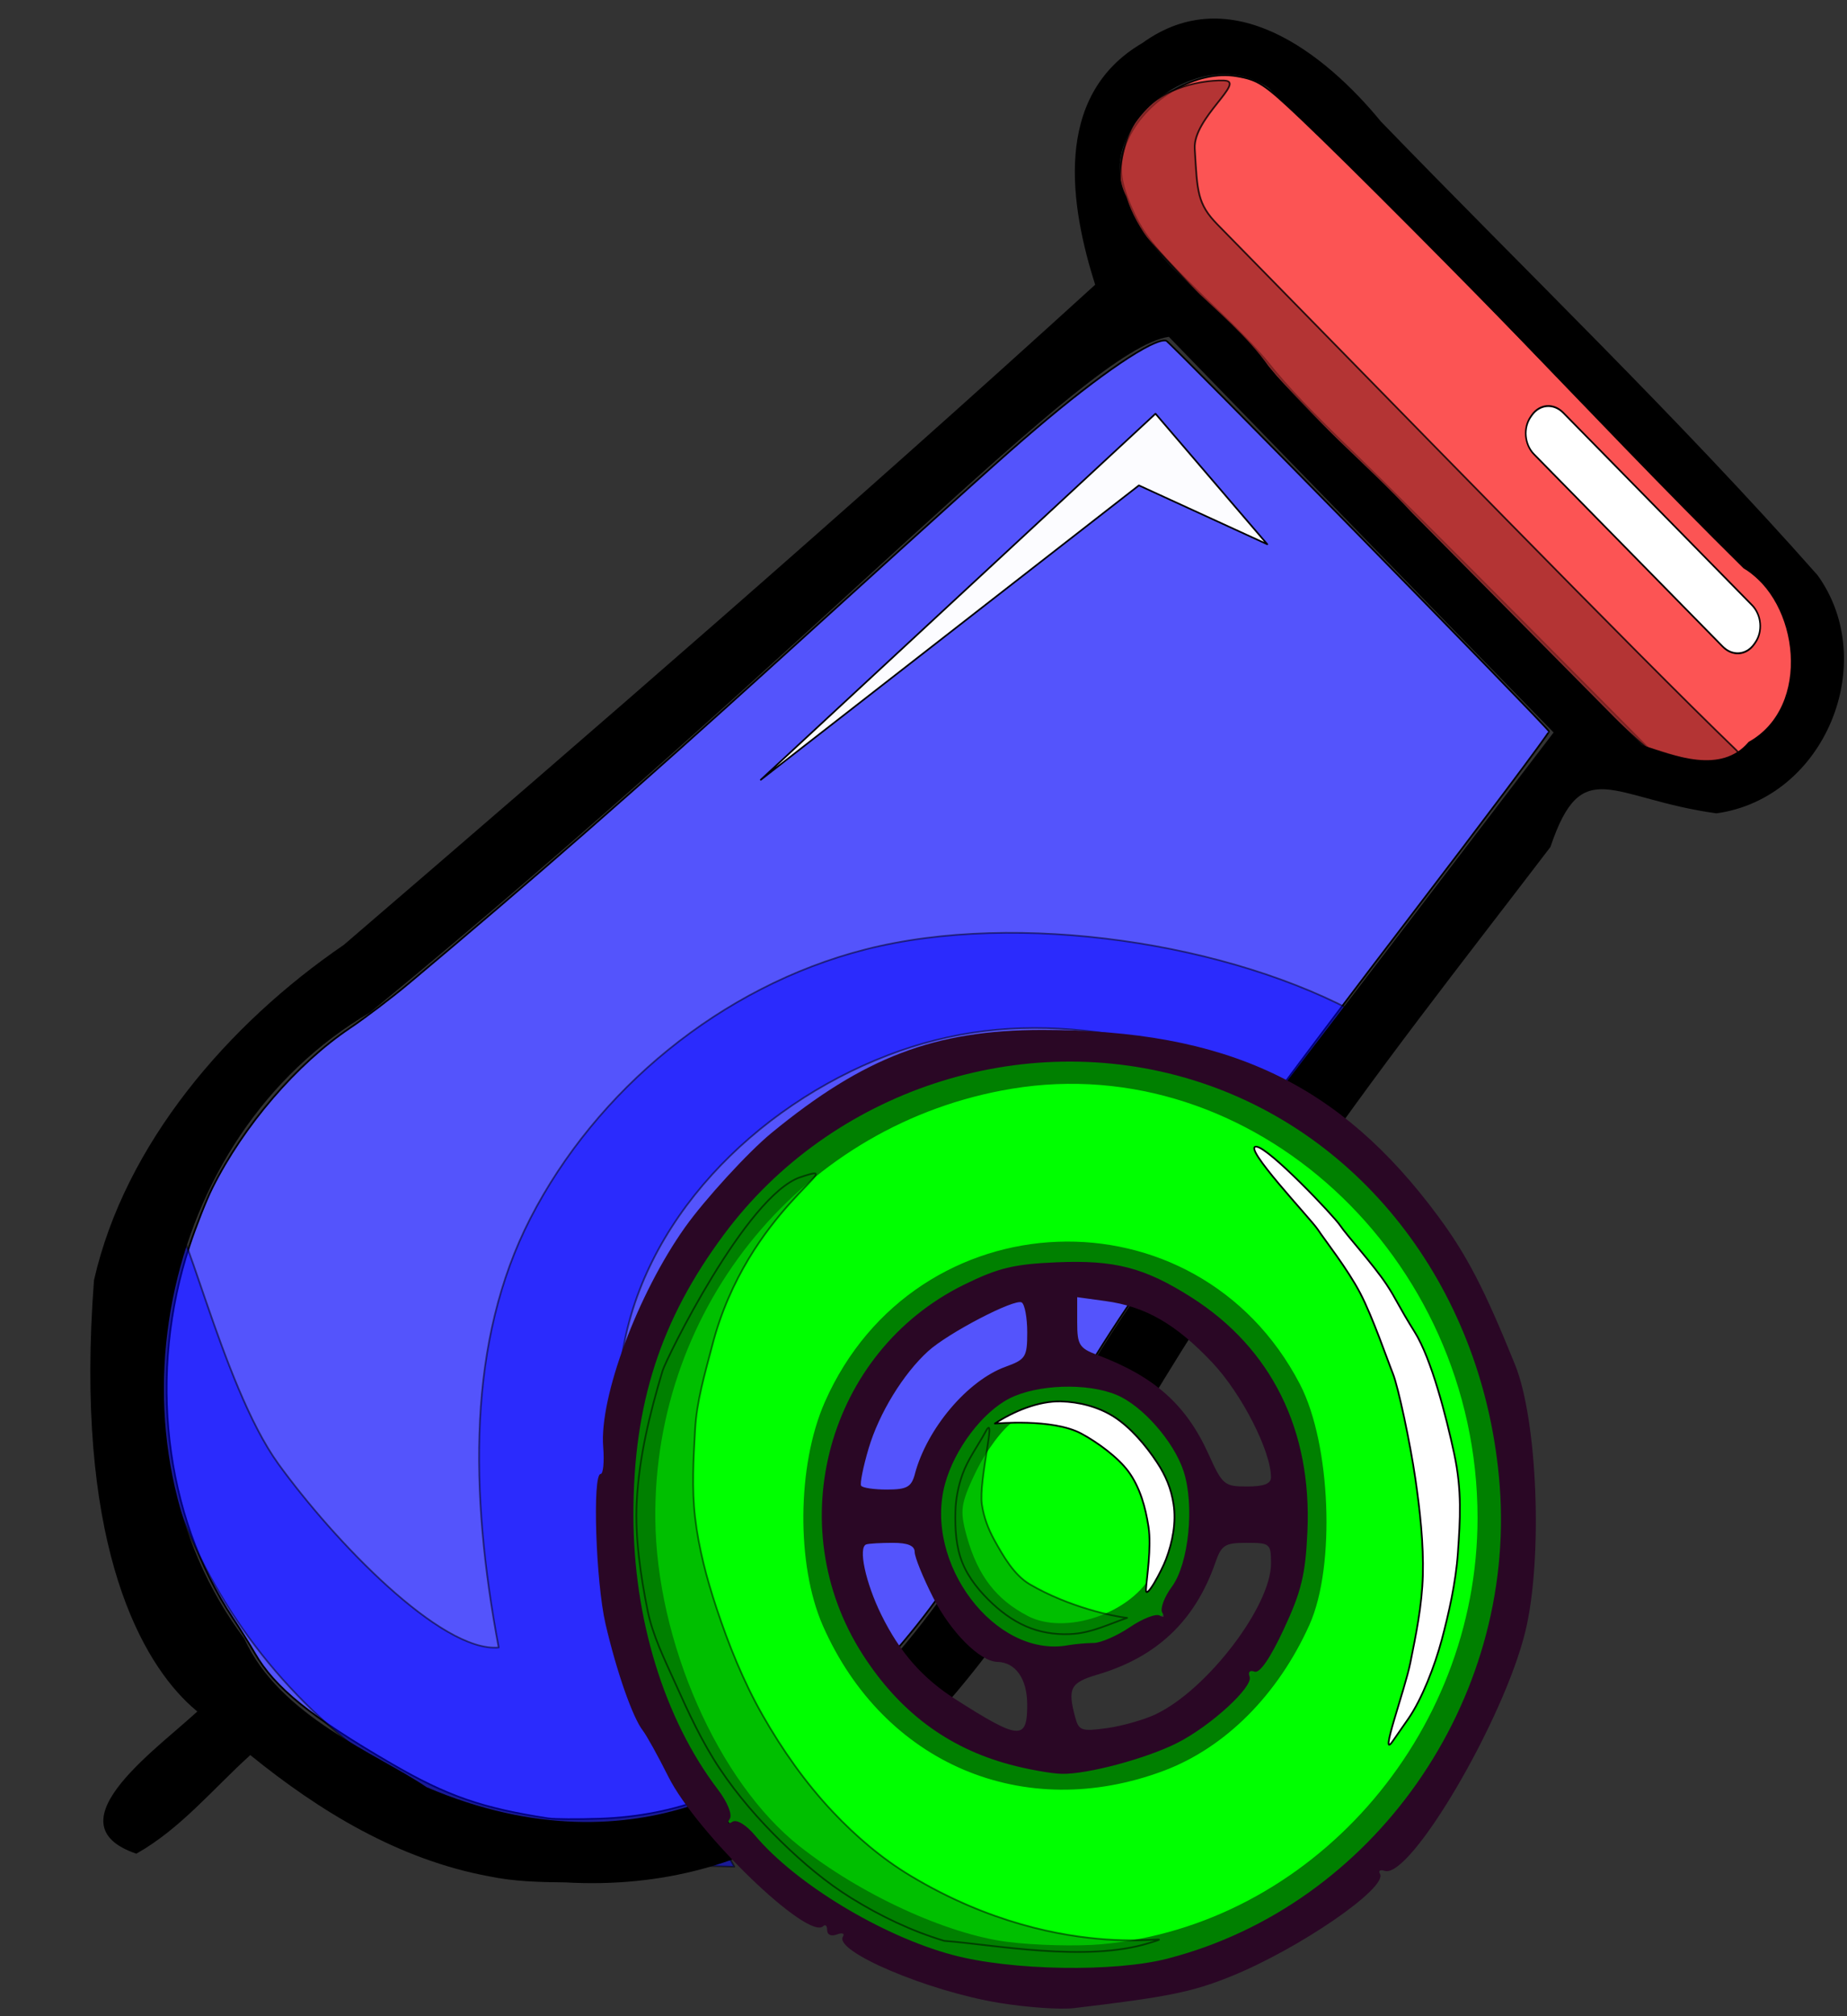
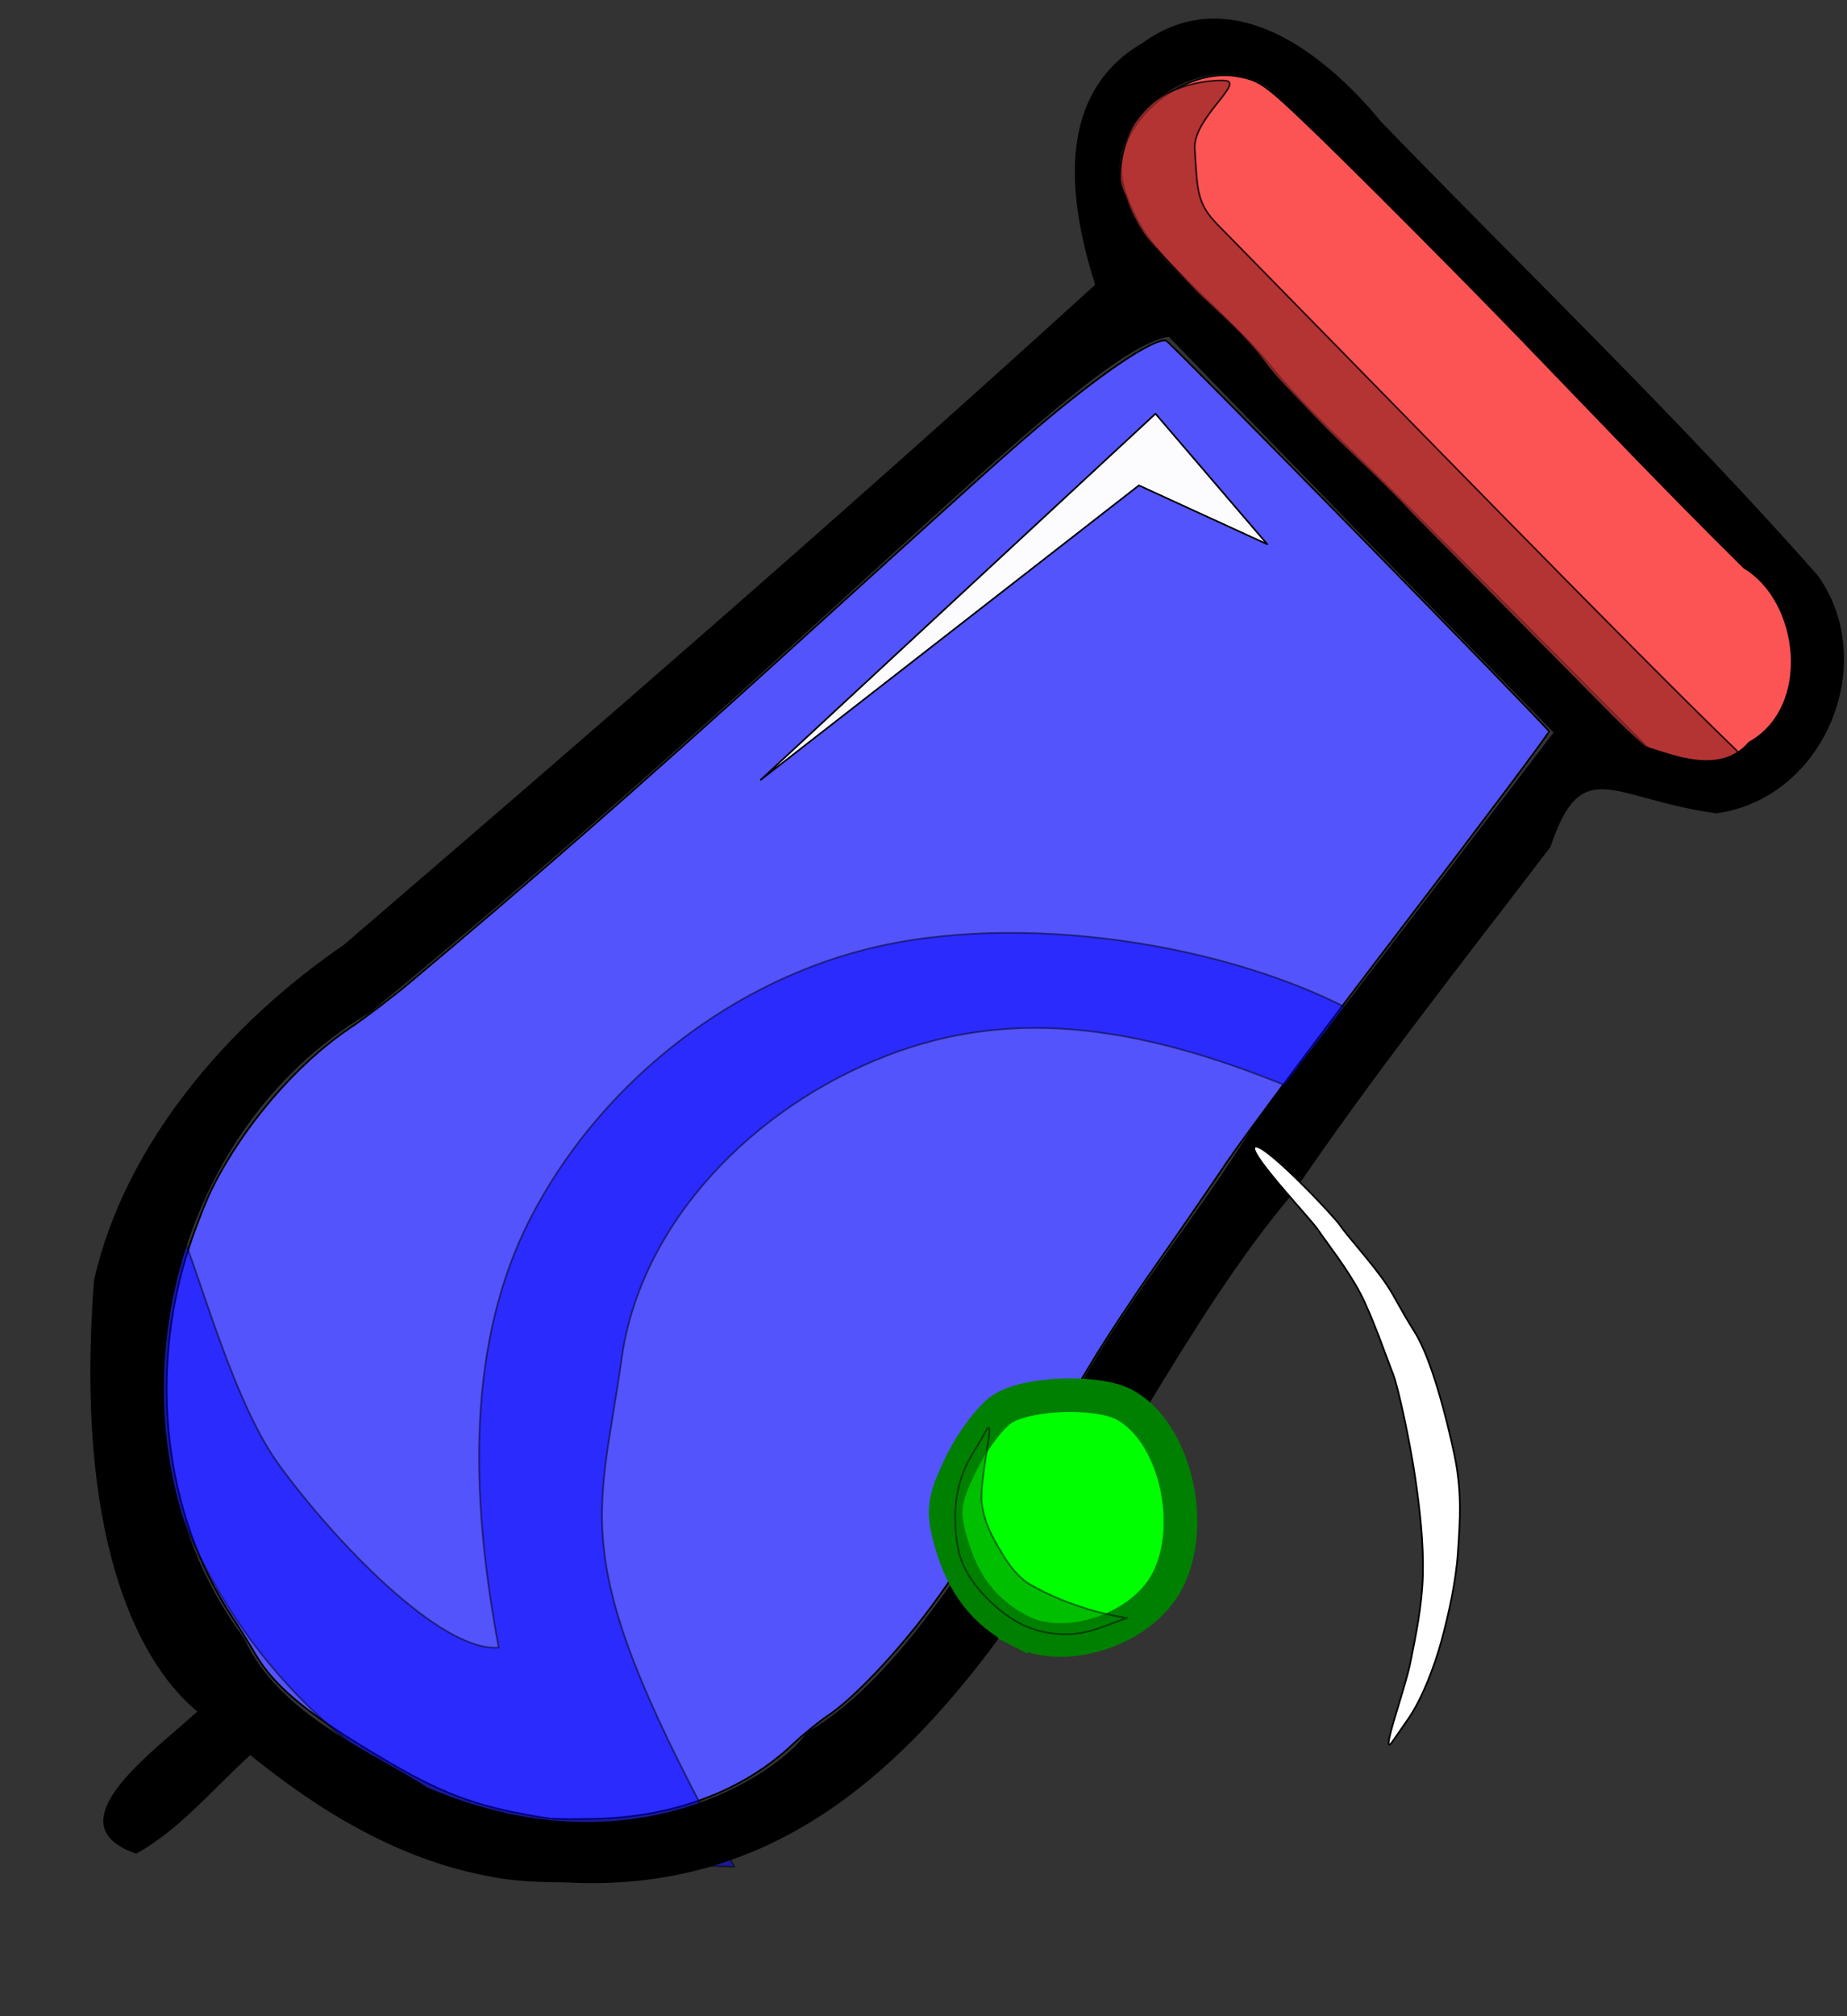
<svg xmlns="http://www.w3.org/2000/svg" width="110" height="120" viewBox="0 0 110 120" version="1.1" id="svgCannonWheel" xml:space="preserve">
  <rect x="0" y="0" width="110" height="120" fill="#333333" stroke="none" />
  <defs id="defs1" />
  <g id="LayerCannon" transform="matrix(3.109,0,0,2.929,-1805.907,-587.837)" style="display:inline;fill:#000000;stroke-width:0.331">
    <path style="display:inline;opacity:1;fill:#ff5555;fill-opacity:0.981;fill-rule:evenodd;stroke:#000000;stroke-width:0.033;stroke-linecap:square;stroke-linejoin:round;paint-order:stroke fill markers" d="m 613.283,216.152 c -0.084,-0.017 -0.308,-0.082 -0.5,-0.145 l -0.348,-0.114 -2.437,-2.606 c -1.34,-1.433 -2.767,-2.943 -3.17,-3.355 -0.85,-0.867 -1.324,-1.396 -1.679,-1.872 -0.139,-0.186 -0.505,-0.595 -0.813,-0.908 -1.221,-1.241 -1.511,-1.591 -1.74,-2.1 -0.306,-0.682 -0.334,-1.072 -0.113,-1.559 0.37,-0.812 1.323,-1.386 2.073,-1.248 0.415,0.076 0.527,0.155 1.236,0.868 0.913,0.919 3.163,3.318 4.84,5.16 1.73,1.9 3.576,3.873 3.846,4.11 0.388,0.341 0.603,0.702 0.73,1.223 0.202,0.835 -0.035,1.688 -0.585,2.107 -0.097,0.074 -0.232,0.186 -0.301,0.25 -0.216,0.201 -0.619,0.274 -1.041,0.188 z" id="pathLipColor" />
-     <path id="pathLipTopShadow" style="display:inline;opacity:1;fill:#ffffff;fill-rule:evenodd;stroke:#000000;stroke-width:0.034;stroke-linecap:square;stroke-linejoin:round;paint-order:stroke fill markers" transform="matrix(0.679,0.734,-0.553,0.833,0,0)" d="m 642.739,-315.352 h 5.326 c 0.27,0 0.487,0.217 0.487,0.487 v 0.039 c 0,0.27 -0.217,0.487 -0.487,0.487 h -5.326 c -0.27,0 -0.487,-0.217 -0.487,-0.487 v -0.039 c 0,-0.27 0.217,-0.487 0.487,-0.487 z" />
    <path style="display:inline;opacity:1;fill:#5555ff;fill-opacity:0.981;fill-rule:evenodd;stroke:#000000;stroke-width:0.033;stroke-linecap:square;stroke-linejoin:round;paint-order:stroke fill markers" d="m 591.378,237.647 c -1.275,-0.207 -1.949,-0.455 -3.008,-1.108 -1.557,-0.96 -2.246,-1.551 -2.625,-2.251 -0.096,-0.177 -0.285,-0.498 -0.42,-0.712 -1.319,-2.096 -1.636,-4.984 -0.83,-7.569 0.124,-0.397 0.32,-0.924 0.436,-1.171 0.599,-1.271 1.615,-2.524 2.637,-3.251 0.294,-0.209 0.806,-0.621 1.136,-0.915 2.376,-2.111 4.385,-3.975 7.082,-6.569 3.853,-3.707 4.284,-4.118 4.919,-4.692 1.221,-1.105 2.261,-1.851 2.498,-1.791 0.068,0.017 7.206,7.743 7.334,7.939 0.015,0.022 -1.234,1.789 -2.775,3.927 -1.541,2.138 -3.078,4.323 -3.415,4.856 -0.337,0.533 -0.958,1.489 -1.38,2.124 -0.421,0.635 -0.957,1.498 -1.19,1.916 -0.699,1.253 -2.469,4.109 -3.097,4.997 -0.658,0.932 -1.465,1.831 -1.959,2.183 -0.181,0.129 -0.479,0.387 -0.663,0.572 -0.921,0.931 -2.234,1.469 -3.71,1.52 -0.423,0.015 -0.859,0.012 -0.969,-0.006 z" id="pathCannonColor" />
    <path style="display:inline;opacity:1;fill:#ffffff;fill-opacity:0.981;fill-rule:evenodd;stroke:#000000;stroke-width:0.033;stroke-linecap:square;stroke-linejoin:round;paint-order:stroke fill markers" d="m 595.439,216.54 7.56,-7.438 2.141,2.653 -2.459,-1.196 z" id="pathCannonTopShadow" />
    <path style="display:inline;opacity:0.5;fill:#0000ff;fill-opacity:0.981;fill-rule:evenodd;stroke:#000000;stroke-width:0.033;stroke-linecap:square;stroke-linejoin:round;stroke-opacity:1;paint-order:stroke fill markers" d="m 584.111,225.538 c -1.272,3.405 0.391,8.506 4.231,11.172 2.704,1.878 3.537,1.825 6.589,1.918 -3.275,-6.272 -2.6,-6.959 -2.16,-10.315 0.366,-2.791 2.539,-5.128 5.096,-6.172 2.448,-1 4.953,-0.602 8.028,0.792 0.565,-0.236 1.285,-1.882 1.078,-1.58 -2.513,-1.496 -6.599,-2.158 -9.53,-1.365 -2.772,0.75 -5.162,2.869 -6.418,5.463 -1.204,2.487 -1.169,5.547 -0.608,8.722 -1.106,0.103 -3.153,-2.17 -4.216,-3.724 -1.121,-1.638 -1.872,-5.495 -2.09,-4.91 z" id="pathCannonBottomShadow" />
    <path style="display:inline;opacity:0.8;fill:#a02c2c;fill-opacity:0.981;fill-rule:evenodd;stroke:#000000;stroke-width:0.033;stroke-linecap:square;stroke-linejoin:round;stroke-opacity:1;paint-order:stroke fill markers" d="m 604.313,202.331 c -0.568,-0.014 -1.269,0.226 -1.625,0.708 -0.382,0.516 -0.542,1.701 -0.125,2.188 3.129,3.652 8.752,9.75 9.971,10.779 0.427,0.361 1.986,0.337 1.594,-0.064 -1.95,-1.994 -6.509,-6.972 -9.939,-10.682 -0.392,-0.424 -0.389,-0.67 -0.438,-1.544 -0.035,-0.622 0.996,-1.373 0.563,-1.384 z" id="pathLipBottomShadow" />
    <path style="display:inline;opacity:1;fill:#000000;stroke-width:0.331" d="m 590.233,238.823 c -1.727,-0.34 -3.239,-1.314 -4.574,-2.464 -0.712,0.683 -1.337,1.499 -2.183,2.004 -1.715,-0.62 0.523,-2.216 1.248,-2.971 2.739,0.889 -2.809,1.705 -2.059,-8.683 0.594,-2.776 2.575,-5.211 4.786,-6.814 4.844,-4.416 9.672,-8.854 14.392,-13.414 -0.47,-1.572 -0.835,-3.834 0.903,-4.91 1.699,-1.305 3.5,0.21 4.572,1.595 2.794,3.063 5.703,6.026 8.362,9.216 1.203,1.765 0.151,4.534 -1.936,4.841 -2.021,-0.297 -2.572,-1.231 -3.18,0.684 -1.677,2.331 -3.396,4.636 -4.946,7.056 -3.992,4.998 -6.373,14.433 -13.929,13.983 -0.487,-0.005 -0.978,-0.017 -1.456,-0.123 z m 6.076,-2.923 c 1.942,-1.138 3.632,-4.475 5.031,-6.64 0.984,-2.006 2.434,-3.776 3.568,-5.749 1.908,-2.641 3.812,-5.286 5.717,-7.931 -2.461,-2.676 -4.916,-5.36 -7.37,-8.04 -1.595,0.242 -6.616,6.16 -15.296,13.725 -4.077,2.525 -5.212,8.772 -2.414,12.728 0.678,1.592 2.557,2.342 3.491,3.018 4.139,1.879 6.965,-0.512 7.274,-1.11 z m 18.048,-20.127 c 1.22,-0.716 0.968,-2.865 -0.093,-3.528 -3.072,-3.218 -5.948,-6.646 -9.108,-9.77 -1.338,-0.957 -3.374,0.827 -2.714,2.219 0.404,1.384 1.921,2.237 2.724,3.444 0.837,1.089 1.842,1.946 2.76,2.991 l 4.388,4.704 c 0.634,0.223 1.519,0.597 2.044,-0.059 z" id="pathCannonBorder" />
  </g>
  <g id="LayerWheel" transform="matrix(1.979,0,0,1.979,-1124.726,-424.94)" style="display:inline;stroke-width:0.505">
-     <path style="display:inline;fill:#00ff00;fill-rule:evenodd;stroke:#008000;stroke-width:1.011;stroke-linecap:square;stroke-linejoin:round;paint-order:stroke fill markers" d="m 599.03,263.774 c -1.081,-0.561 -1.727,-1.398 -2.092,-2.708 -0.251,-0.902 -0.206,-1.241 0.307,-2.3 0.331,-0.683 0.893,-1.434 1.249,-1.667 0.747,-0.489 2.86,-0.563 3.673,-0.128 1.502,0.804 2.18,3.584 1.292,5.301 -0.748,1.446 -3.04,2.224 -4.429,1.503 z" id="pathInnerColor" />
-     <path style="display:inline;fill:#00ff00;fill-rule:evenodd;stroke:#008000;stroke-width:1.011;stroke-linecap:square;stroke-linejoin:round;paint-order:stroke fill markers" d="m 598.574,273.626 c -1.926,-0.247 -4.616,-1.485 -6.523,-3.002 -2.553,-2.03 -4.469,-6.377 -4.505,-10.219 -0.062,-6.669 4.66,-12.36 11.148,-13.435 7.545,-1.25 14.607,5.229 14.607,13.403 0,6.829 -5.214,12.73 -11.777,13.328 -0.762,0.069 -2.09,0.036 -2.95,-0.075 z m 4.595,-6.117 c 1.722,-0.644 3.205,-2.132 4.102,-4.114 0.733,-1.622 0.593,-5.156 -0.272,-6.814 -2.907,-5.577 -10.828,-5.275 -13.383,0.511 -0.784,1.774 -0.808,4.631 -0.054,6.335 1.722,3.892 5.651,5.562 9.607,4.082 z" id="pathOuterColor" />
-     <path style="display:inline;fill:#2a0725;stroke-width:0.505" d="m 598.396,274.96 c -2.145,-0.352 -4.972,-1.55 -4.699,-1.991 0.06,-0.098 -0.022,-0.127 -0.182,-0.066 -0.17,0.065 -0.292,0.012 -0.292,-0.128 0,-0.132 -0.053,-0.187 -0.118,-0.122 -0.449,0.449 -3.812,-2.796 -4.665,-4.503 -0.303,-0.606 -0.648,-1.229 -0.768,-1.384 -0.306,-0.399 -0.785,-1.766 -1.118,-3.198 -0.294,-1.261 -0.401,-4.514 -0.148,-4.514 0.078,0 0.113,-0.368 0.077,-0.817 -0.119,-1.495 1.04,-4.601 2.464,-6.604 0.593,-0.834 1.9,-2.26 2.595,-2.83 2.79,-2.291 4.924,-3.103 8.155,-3.103 5.558,5.9e-4 8.948,1.596 11.915,5.607 0.864,1.167 1.387,2.177 2.311,4.456 0.682,1.682 0.842,5.863 0.308,8.041 -0.655,2.67 -3.46,7.436 -4.23,7.186 -0.135,-0.044 -0.198,-0.005 -0.142,0.087 0.254,0.412 -2.428,2.257 -4.493,3.09 -1.162,0.469 -1.913,0.62 -4.714,0.951 -0.414,0.049 -1.43,-0.022 -2.257,-0.158 z m 5.086,-1.335 c 6.172,-1.599 10.471,-7.719 9.981,-14.208 -0.439,-5.814 -4.074,-10.62 -9.236,-12.211 -5.139,-1.585 -10.888,0.309 -14.113,4.65 -1.906,2.564 -2.722,5.09 -2.722,8.423 0,3.127 0.931,6.15 2.544,8.266 0.283,0.372 0.438,0.75 0.358,0.878 -0.088,0.143 -0.059,0.176 0.08,0.09 0.128,-0.079 0.412,0.094 0.68,0.413 1.223,1.453 3.817,3.022 5.938,3.591 1.769,0.475 4.877,0.527 6.49,0.109 z m -4.769,-5.834 c -1.871,-0.504 -3.324,-1.593 -4.43,-3.322 -2.479,-3.876 -1.046,-9.085 3.054,-11.105 1.028,-0.506 1.501,-0.621 2.79,-0.676 1.751,-0.075 2.649,0.159 4.059,1.055 2.406,1.529 3.627,3.99 3.49,7.037 -0.058,1.299 -0.18,1.803 -0.71,2.94 -0.408,0.876 -0.727,1.338 -0.881,1.279 -0.141,-0.054 -0.202,0.009 -0.148,0.15 0.116,0.303 -1.161,1.475 -2.167,1.988 -0.925,0.472 -2.715,0.952 -3.487,0.935 -0.314,-0.007 -1.022,-0.133 -1.572,-0.281 z m 0.53,-1.802 c 0,-0.774 -0.348,-1.271 -0.901,-1.284 -0.522,-0.013 -1.401,-0.894 -1.93,-1.935 -0.305,-0.601 -0.555,-1.216 -0.555,-1.368 0,-0.191 -0.204,-0.277 -0.658,-0.277 -0.362,0 -0.722,0.021 -0.799,0.047 -0.251,0.084 -0.023,1.152 0.452,2.116 0.559,1.135 1.239,1.908 2.236,2.544 1.922,1.225 2.156,1.242 2.156,0.157 z m 3.872,0.289 c 1.54,-0.731 3.465,-3.247 3.465,-4.531 0,-0.598 -0.029,-0.622 -0.734,-0.622 -0.656,0 -0.756,0.064 -0.942,0.598 -0.609,1.746 -1.757,2.836 -3.543,3.364 -0.82,0.242 -0.908,0.409 -0.675,1.28 0.109,0.407 0.19,0.435 0.953,0.331 0.459,-0.063 1.124,-0.252 1.477,-0.419 z m -1.876,-2.141 c 0.218,-10e-4 0.711,-0.216 1.095,-0.476 0.384,-0.26 0.789,-0.417 0.902,-0.347 0.121,0.074 0.15,0.039 0.072,-0.087 -0.072,-0.117 0.057,-0.469 0.288,-0.781 0.51,-0.69 0.689,-2.458 0.351,-3.481 -0.295,-0.893 -1.238,-1.965 -2.014,-2.289 -0.883,-0.369 -2.39,-0.319 -3.226,0.108 -0.812,0.414 -1.647,1.519 -1.934,2.558 -0.661,2.394 1.51,5.254 3.693,4.864 0.207,-0.037 0.555,-0.068 0.773,-0.07 z m -5.376,-5.085 c 0.366,-1.368 1.586,-2.809 2.728,-3.222 0.605,-0.219 0.653,-0.294 0.653,-1.034 0,-0.439 -0.075,-0.844 -0.166,-0.9 -0.206,-0.127 -2.213,0.917 -2.816,1.465 -0.75,0.681 -1.478,1.87 -1.791,2.923 -0.164,0.553 -0.266,1.059 -0.226,1.123 0.04,0.065 0.393,0.117 0.783,0.116 0.598,-0.002 0.73,-0.077 0.836,-0.471 z m 10.716,0.104 c 0,-0.792 -0.885,-2.521 -1.768,-3.455 -1.096,-1.159 -2.007,-1.683 -3.216,-1.848 l -0.847,-0.116 v 0.755 c 0,0.679 0.061,0.778 0.611,0.985 1.718,0.646 2.672,1.498 3.344,2.986 0.416,0.921 0.473,0.968 1.157,0.968 0.505,0 0.719,-0.082 0.719,-0.275 z" id="pathWheelBorder" />
+     <path style="display:inline;fill:#00ff00;fill-rule:evenodd;stroke:#008000;stroke-width:1.011;stroke-linecap:square;stroke-linejoin:round;paint-order:stroke fill markers" d="m 599.03,263.774 c -1.081,-0.561 -1.727,-1.398 -2.092,-2.708 -0.251,-0.902 -0.206,-1.241 0.307,-2.3 0.331,-0.683 0.893,-1.434 1.249,-1.667 0.747,-0.489 2.86,-0.563 3.673,-0.128 1.502,0.804 2.18,3.584 1.292,5.301 -0.748,1.446 -3.04,2.224 -4.429,1.503 " id="pathInnerColor" />
    <path style="display:inline;fill:#ffffff;fill-rule:evenodd;stroke:#000000;stroke-width:0.051;stroke-linecap:square;stroke-linejoin:round;paint-order:stroke fill markers" d="m 606.139,249.21 c 0.374,0.026 2.324,2.074 2.524,2.374 0.2,0.3 0.988,1.162 1.388,1.762 0.303,0.455 0.35,0.635 0.854,1.44 0.503,0.805 0.945,2.53 1.187,3.655 0.241,1.124 0.18,1.986 0.113,2.976 -0.06,0.892 -0.282,1.862 -0.49,2.637 -0.208,0.775 -0.593,1.77 -0.998,2.355 l -0.471,0.678 c -0.433,0.623 0.364,-1.538 0.527,-2.355 0.163,-0.816 0.351,-1.704 0.377,-2.637 0.025,-0.933 -0.086,-1.941 -0.226,-2.901 -0.155,-1.068 -0.515,-2.763 -0.678,-3.165 -0.163,-0.402 -0.601,-1.685 -0.98,-2.411 -0.379,-0.726 -1.068,-1.601 -1.281,-1.921 -0.213,-0.32 -2.298,-2.518 -1.846,-2.487 z" id="pathOuterTopShadow" />
-     <path style="display:inline;opacity:0.5;fill:#008000;fill-rule:evenodd;stroke:#000000;stroke-width:0.051;stroke-linecap:square;stroke-linejoin:round;paint-order:stroke fill markers" d="m 592.416,250.128 c -1.629,0.555 -4.041,5.47 -4.147,5.824 -0.392,1.312 -0.709,2.595 -0.778,3.963 -0.053,1.042 0.12,2.211 0.326,3.234 0.154,0.764 0.51,1.474 0.829,2.185 0.4,0.892 0.812,1.788 1.356,2.6 0.531,0.792 1.164,1.519 1.846,2.185 0.646,0.63 1.343,1.221 2.11,1.695 0.87,0.538 1.808,0.988 2.788,1.281 1.505,0.116 4.283,0.651 6.166,0.066 1.422,-0.442 -2.435,0.829 -7.183,-2.025 -0.864,-0.519 -1.645,-1.188 -2.336,-1.921 -0.82,-0.87 -1.518,-1.862 -2.11,-2.901 -0.582,-1.022 -1.025,-2.124 -1.394,-3.24 -0.291,-0.882 -0.533,-1.79 -0.64,-2.713 -0.102,-0.873 -0.05,-1.76 0,-2.637 0.05,-0.883 0.293,-1.674 0.515,-2.531 1.064,-4.121 4.317,-5.631 2.653,-5.064 z" id="pathOuterBottomShadow" />
-     <path style="display:inline;opacity:1;fill:#ffffff;fill-rule:evenodd;stroke:#000000;stroke-width:0.051;stroke-linecap:square;stroke-linejoin:round;paint-order:stroke fill markers" d="m 598.271,257.537 c 0.56,-0.368 1.316,-0.682 1.986,-0.665 0.548,0.014 1.118,0.16 1.582,0.452 0.512,0.322 0.979,0.878 1.312,1.383 0.26,0.394 0.425,0.788 0.496,1.254 0.085,0.551 -0.029,1.136 -0.226,1.658 -0.128,0.339 -0.621,1.266 -0.603,0.904 0.015,-0.301 0.172,-1.263 0.075,-1.884 -0.09,-0.581 -0.255,-1.184 -0.603,-1.658 -0.318,-0.433 -0.941,-0.884 -1.414,-1.139 -0.871,-0.47 -2.587,-0.301 -2.606,-0.305 z" id="pathInnerTopShadow" />
    <path style="display:inline;opacity:0.5;fill:#008000;fill-rule:evenodd;stroke:#000000;stroke-width:0.051;stroke-linecap:square;stroke-linejoin:round;paint-order:stroke fill markers" d="m 597.988,257.787 c -0.231,0.426 -0.53,0.822 -0.693,1.279 -0.127,0.358 -0.203,0.739 -0.213,1.119 -0.013,0.52 0.017,1.064 0.213,1.545 0.192,0.47 0.534,0.879 0.906,1.226 0.339,0.316 0.736,0.589 1.172,0.746 0.404,0.145 0.851,0.196 1.279,0.16 0.554,-0.046 1.072,-0.299 1.598,-0.48 -0.368,-0.037 -1.736,-0.312 -2.931,-1.012 -0.465,-0.273 -0.791,-0.834 -1.066,-1.332 -0.182,-0.33 -0.319,-0.693 -0.373,-1.066 -0.105,-0.722 0.462,-2.841 0.107,-2.185 z" id="pathInnerBottomShadow" />
  </g>
</svg>